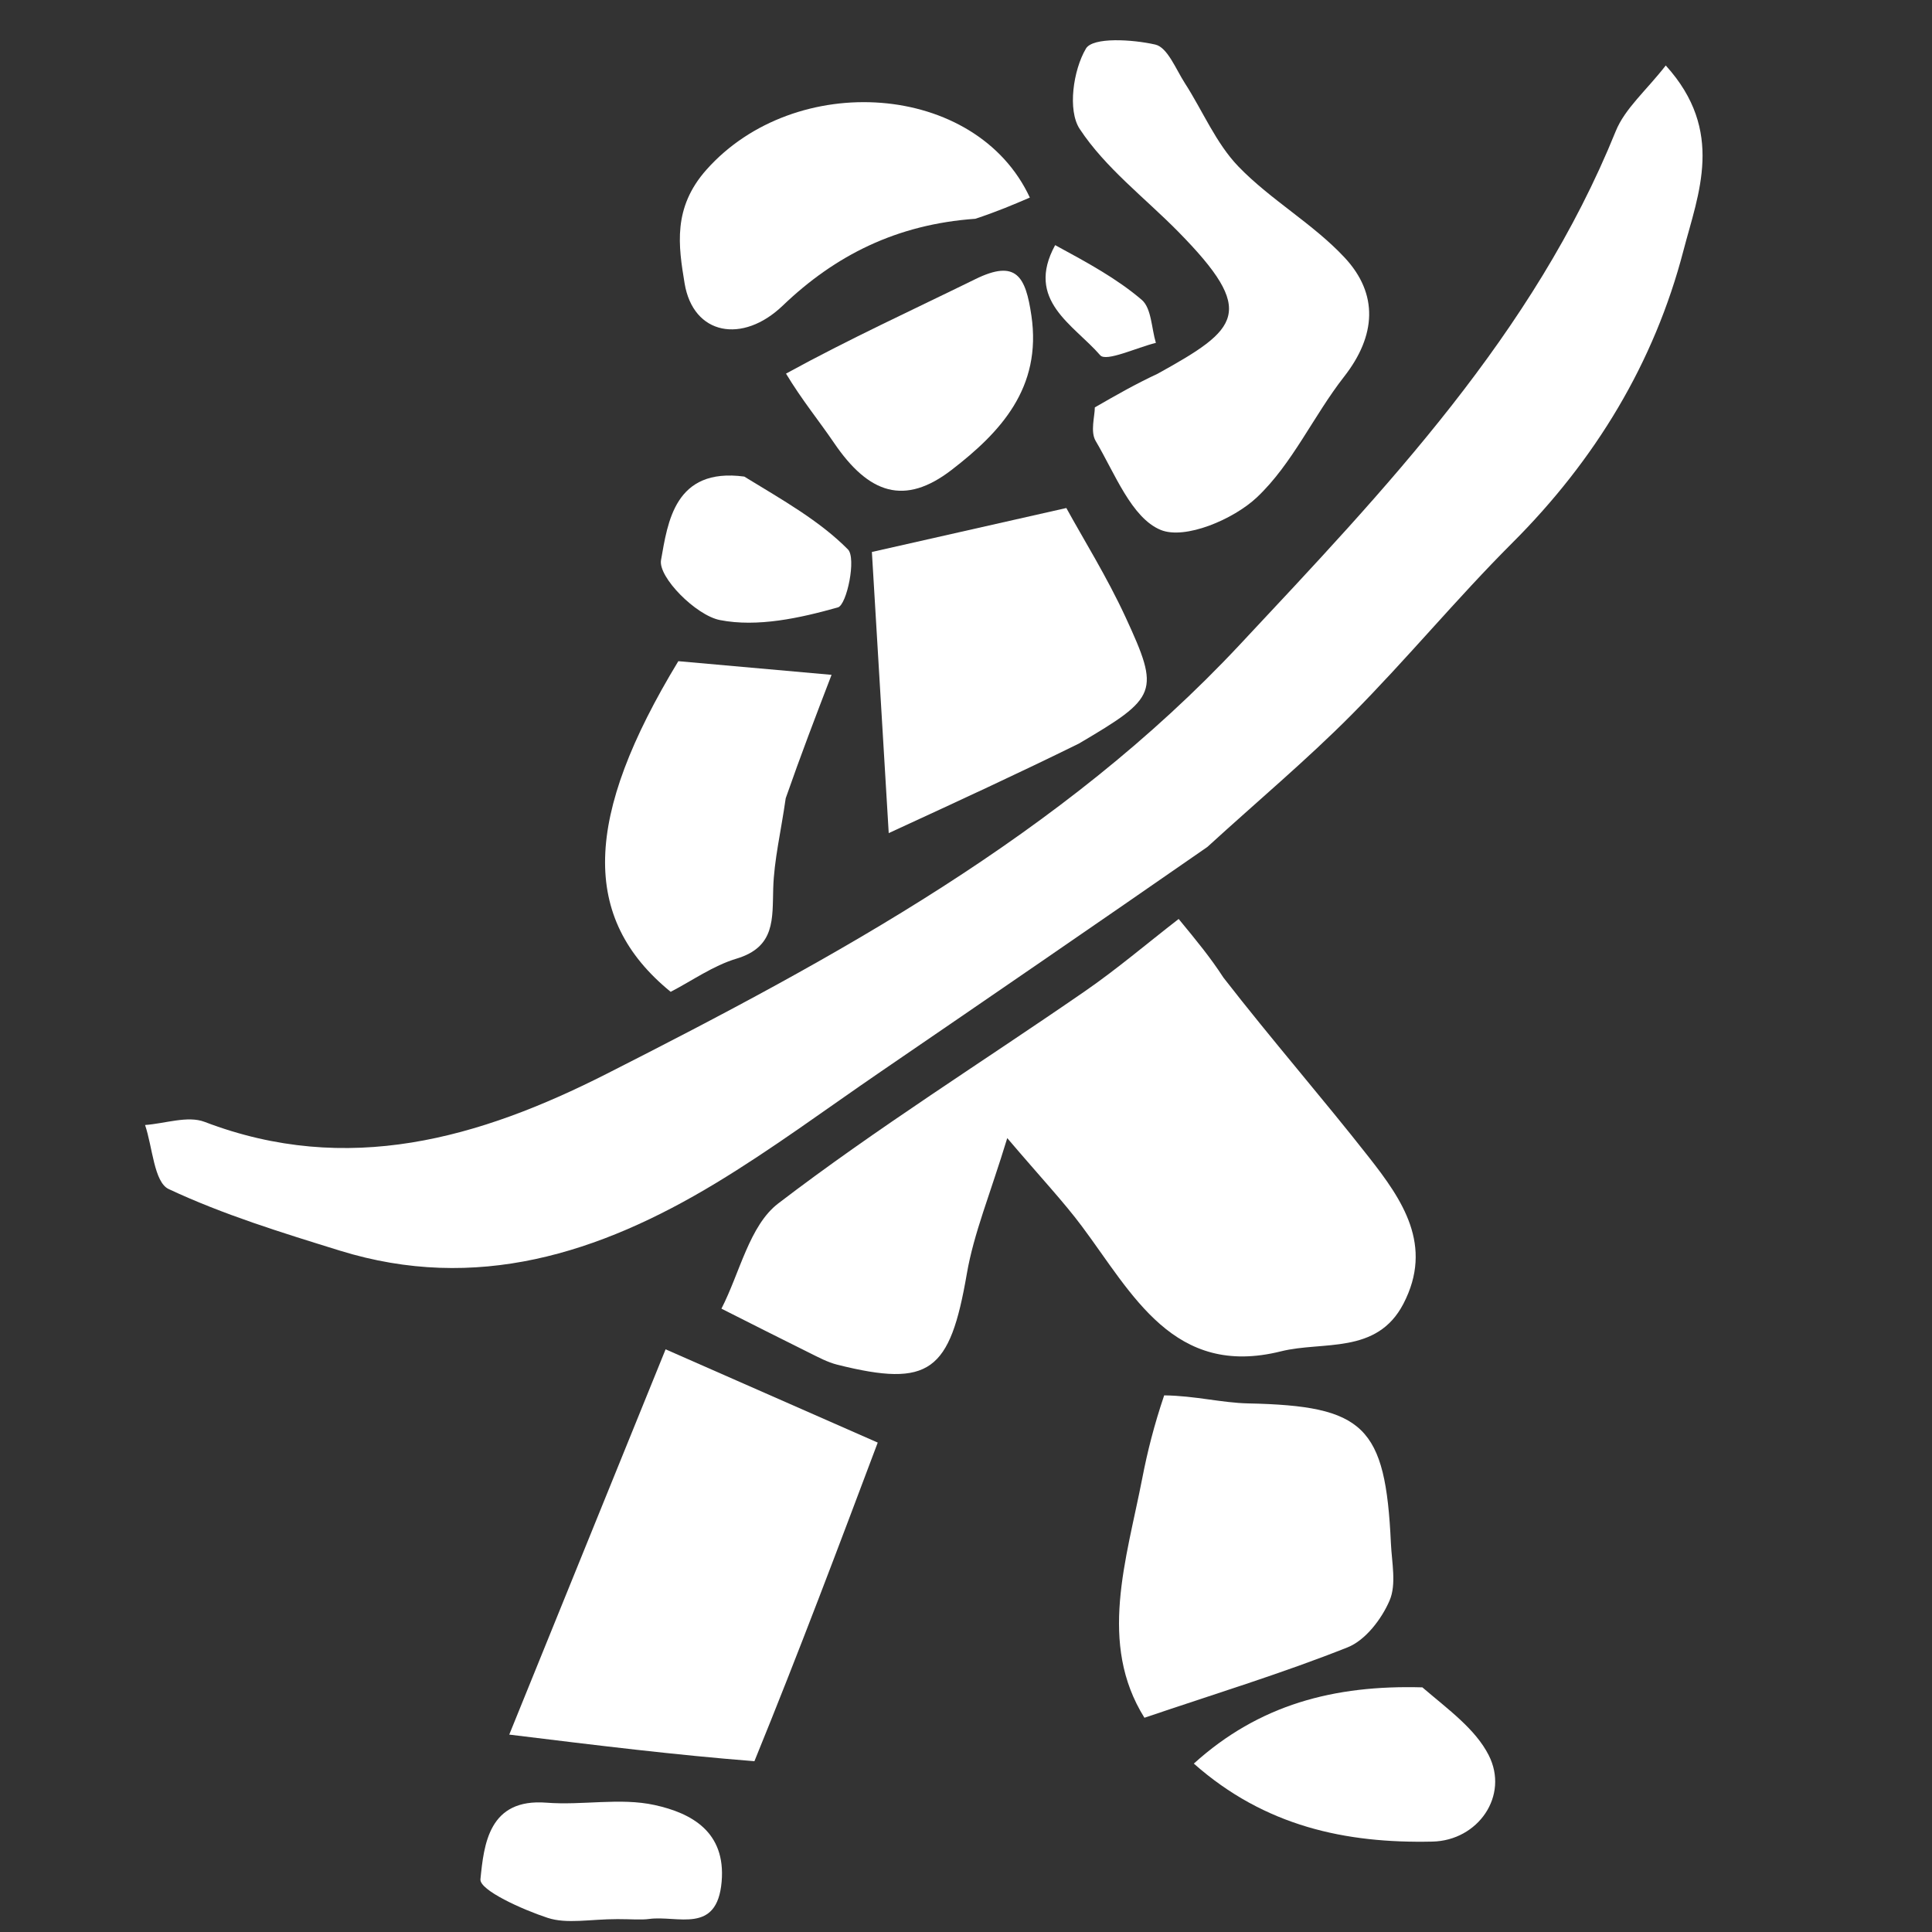
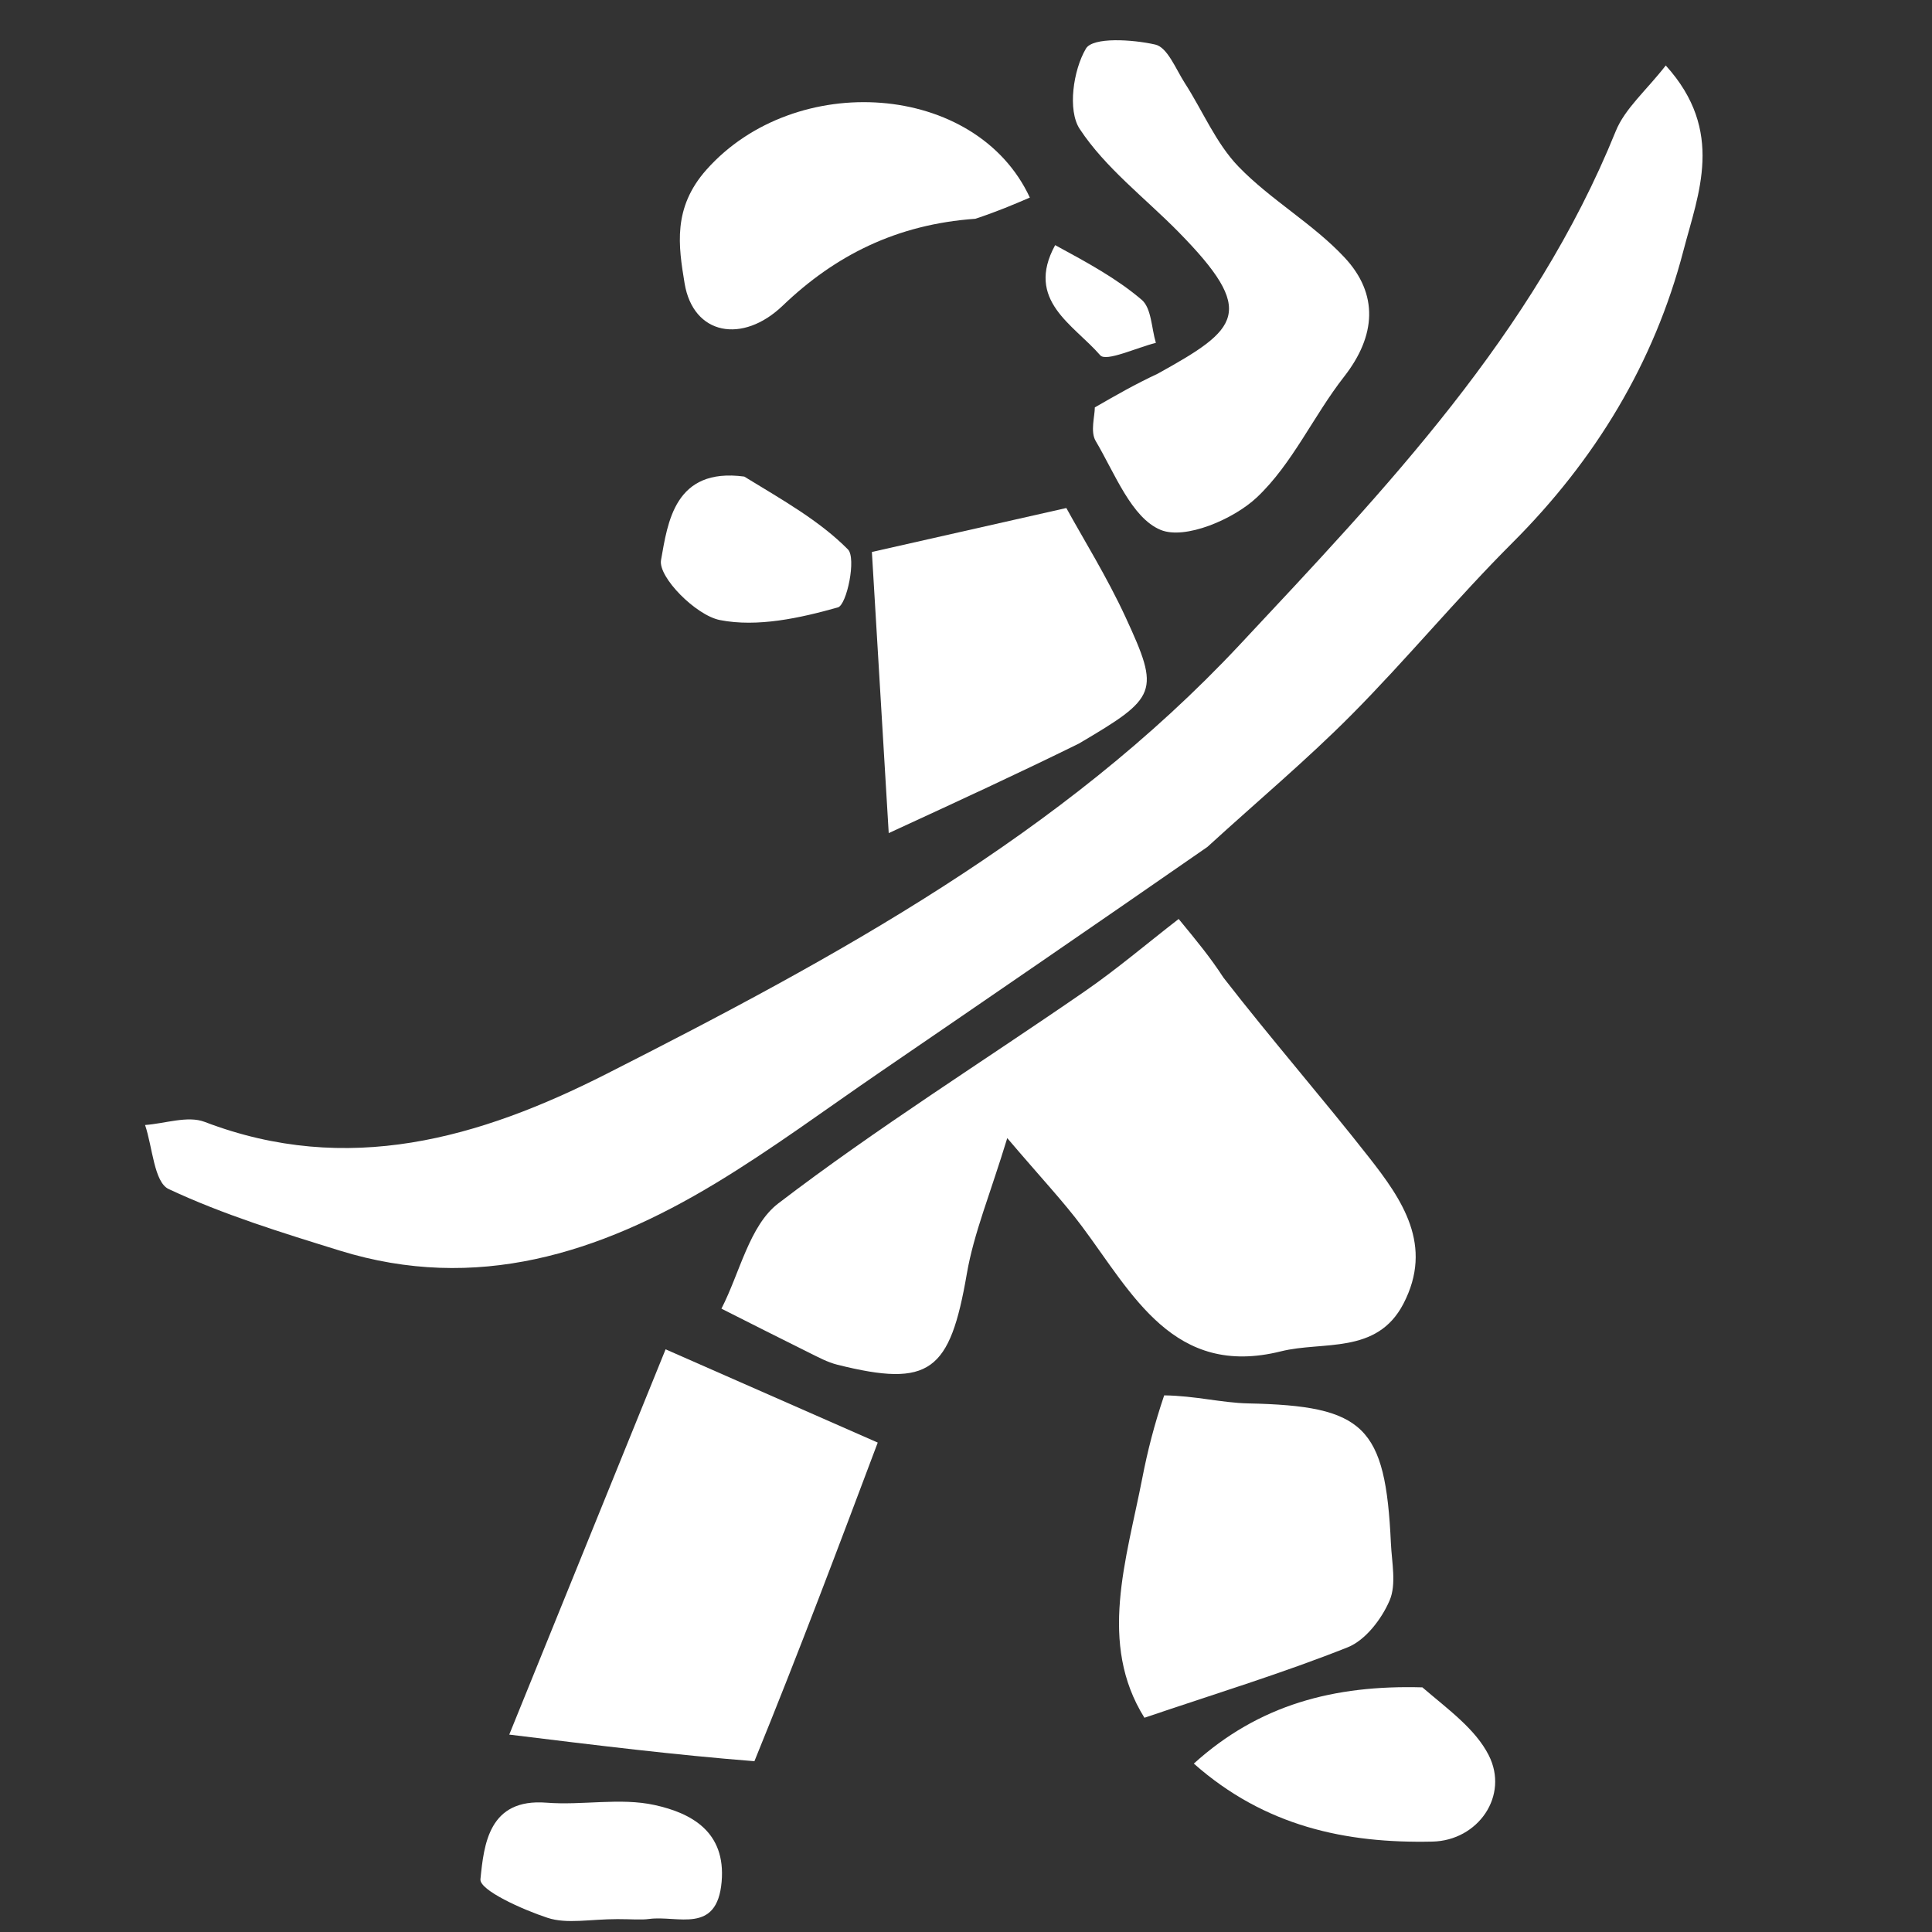
<svg xmlns="http://www.w3.org/2000/svg" version="1.1" id="Layer_1" x="0px" y="0px" width="100%" viewBox="0 0 150 150" enable-background="new 0 0 150 150" xml:space="preserve">
  <rect x="0" y="0" width="150" height="150" fill="#333333" stroke="none" />
  <path fill="#FFFFFF" opacity="1" stroke="none" d=" M93.74,65.757   C85.11,71.746 76.741,77.485 68.366,83.213   C64.107,86.126 59.954,89.215 55.543,91.878   C46.531,97.319 36.969,100.379 26.381,97.097   C21.882,95.703 17.34,94.308 13.097,92.318   C11.959,91.784 11.846,89.062 11.263,87.345   C12.815,87.237 14.57,86.599 15.888,87.103   C26.988,91.345 37.23,88.379 47.094,83.374   C64.872,74.352 82.457,64.803 96.245,50.065   C107.529,38.003 119.064,25.953 125.443,10.19   C126.159,8.422 127.812,7.033 129.329,5.084   C133.947,10.178 131.848,15.053 130.705,19.445   C128.434,28.173 123.857,35.715 117.417,42.148   C113.106,46.455 109.215,51.183 104.92,55.508   C101.447,59.005 97.652,62.182 93.74,65.757  z" />
  <path fill="#FFFFFF" opacity="1" stroke="none" d=" M94.992,75.907   C98.789,80.793 102.656,85.226 106.282,89.848   C108.877,93.155 111.319,96.691 108.959,101.227   C106.893,105.196 102.716,104.102 99.449,104.918   C91.124,106.996 87.921,100.462 83.999,95.211   C82.561,93.287 80.899,91.53 78.203,88.363   C76.874,92.726 75.607,95.747 75.065,98.892   C73.754,106.503 72.188,107.746 65.022,105.959   C64.249,105.766 63.52,105.369 62.799,105.012   C60.529,103.89 58.273,102.742 56.012,101.604   C57.442,98.825 58.183,95.148 60.426,93.432   C68.083,87.575 76.293,82.443 84.237,76.955   C86.718,75.242 89.025,73.276 91.511,71.349   C92.975,73.126 93.967,74.331 94.992,75.907  z" />
  <path fill="#FFFFFF" opacity="1" stroke="none" d=" M58.573,136.74   C52.403,136.252 46.589,135.539 39.538,134.674   C43.379,125.208 47.495,115.066 51.677,104.761   C57.466,107.306 62.504,109.521 68.147,112.002   C65.176,119.901 62.052,128.208 58.573,136.74  z" />
  <path fill="#FFFFFF" opacity="1" stroke="none" d=" M89.887,29.012   C96.18,25.526 97.633,24.242 91.476,17.987   C88.881,15.351 85.817,13.035 83.826,10.008   C82.874,8.562 83.324,5.441 84.312,3.772   C84.848,2.867 87.929,3.057 89.699,3.461   C90.644,3.677 91.293,5.37 91.989,6.451   C93.384,8.616 94.406,11.122 96.155,12.933   C98.658,15.526 101.946,17.37 104.399,20.001   C107.038,22.833 106.847,26.06 104.353,29.248   C101.976,32.288 100.337,36.019 97.587,38.612   C95.764,40.331 92,41.923 90.111,41.141   C87.848,40.205 86.552,36.742 85.068,34.237   C84.638,33.511 85.002,32.316 85.002,31.629   C86.726,30.639 88.113,29.844 89.887,29.012  z" />
  <path fill="#FFFFFF" opacity="1" stroke="none" d=" M90.386,108.336   C92.778,108.364 94.837,108.915 96.908,108.96   C105.915,109.151 107.57,110.701 107.99,119.823   C108.059,121.317 108.43,123.002 107.886,124.266   C107.267,125.706 106.01,127.349 104.63,127.898   C99.595,129.902 94.394,131.487 88.853,133.366   C85.249,127.601 87.445,121.148 88.691,114.743   C89.09,112.693 89.6,110.665 90.386,108.336  z" />
  <path fill="#FFFFFF" opacity="1" stroke="none" d=" M83.764,57.731   C79.066,60.044 74.638,62.085 69,64.683   C68.492,56.189 68.085,49.396 67.693,42.855   C72.883,41.681 77.511,40.635 82.79,39.442   C84.103,41.838 85.942,44.786 87.388,47.917   C90.085,53.758 89.873,54.13 83.764,57.731  z" />
-   <path fill="#FFFFFF" opacity="1" stroke="none" d=" M61.002,61.977   C60.634,64.574 60.099,66.762 60.033,68.964   C59.961,71.339 60.207,73.522 57.18,74.43   C55.372,74.972 53.749,76.135 52.071,77.005   C45.06,71.288 45.313,63.452 52.665,51.334   C56.523,51.678 60.214,52.007 64.562,52.394   C63.313,55.65 62.177,58.612 61.002,61.977  z" />
  <path fill="#FFFFFF" opacity="1" stroke="none" d=" M75.725,16.986   C69.617,17.418 64.845,19.825 60.772,23.729   C57.655,26.717 53.818,26.026 53.151,21.993   C52.672,19.093 52.218,16.137 54.847,13.178   C61.727,5.437 75.779,6.348 79.957,15.34   C78.686,15.885 77.415,16.429 75.725,16.986  z" />
-   <path fill="#FFFFFF" opacity="1" stroke="none" d=" M61.025,29.007   C65.941,26.312 70.866,24.059 75.725,21.673   C78.919,20.104 79.631,21.482 80.076,24.492   C80.908,30.118 77.665,33.571 73.879,36.486   C70.237,39.289 67.457,38.362 64.754,34.385   C63.585,32.666 62.259,31.054 61.025,29.007  z" />
  <path fill="#FFFFFF" opacity="1" stroke="none" d=" M110.432,131.006   C112.466,132.746 114.547,134.241 115.581,136.27   C117.188,139.424 114.754,142.903 111.214,142.981   C104.483,143.13 98.199,141.8 92.688,136.925   C97.75,132.345 103.573,130.813 110.432,131.006  z" />
  <path fill="#FFFFFF" opacity="1" stroke="none" d=" M47.943,149   C45.809,149 44.019,149.394 42.519,148.902   C40.56,148.259 37.216,146.753 37.301,145.902   C37.573,143.188 37.949,139.607 42.432,139.96   C45.221,140.18 48.141,139.555 50.821,140.141   C53.665,140.762 56.366,142.207 56.027,146.102   C55.669,150.209 52.606,148.693 50.408,148.987   C49.755,149.074 49.081,149 47.943,149  z" />
  <path fill="#FFFFFF" opacity="1" stroke="none" d=" M57.784,37.001   C60.787,38.837 63.628,40.431 65.833,42.656   C66.5,43.329 65.746,46.963 65.055,47.158   C62.105,47.991 58.804,48.713 55.893,48.141   C54.028,47.774 51.086,44.804 51.322,43.484   C51.843,40.573 52.362,36.275 57.784,37.001  z" />
  <path fill="#FFFFFF" opacity="1" stroke="none" d=" M81.922,19.032   C84.45,20.402 86.718,21.636 88.64,23.275   C89.404,23.926 89.398,25.479 89.742,26.621   C88.251,26.985 85.878,28.112 85.42,27.582   C83.358,25.199 79.572,23.327 81.922,19.032  z" />
</svg>